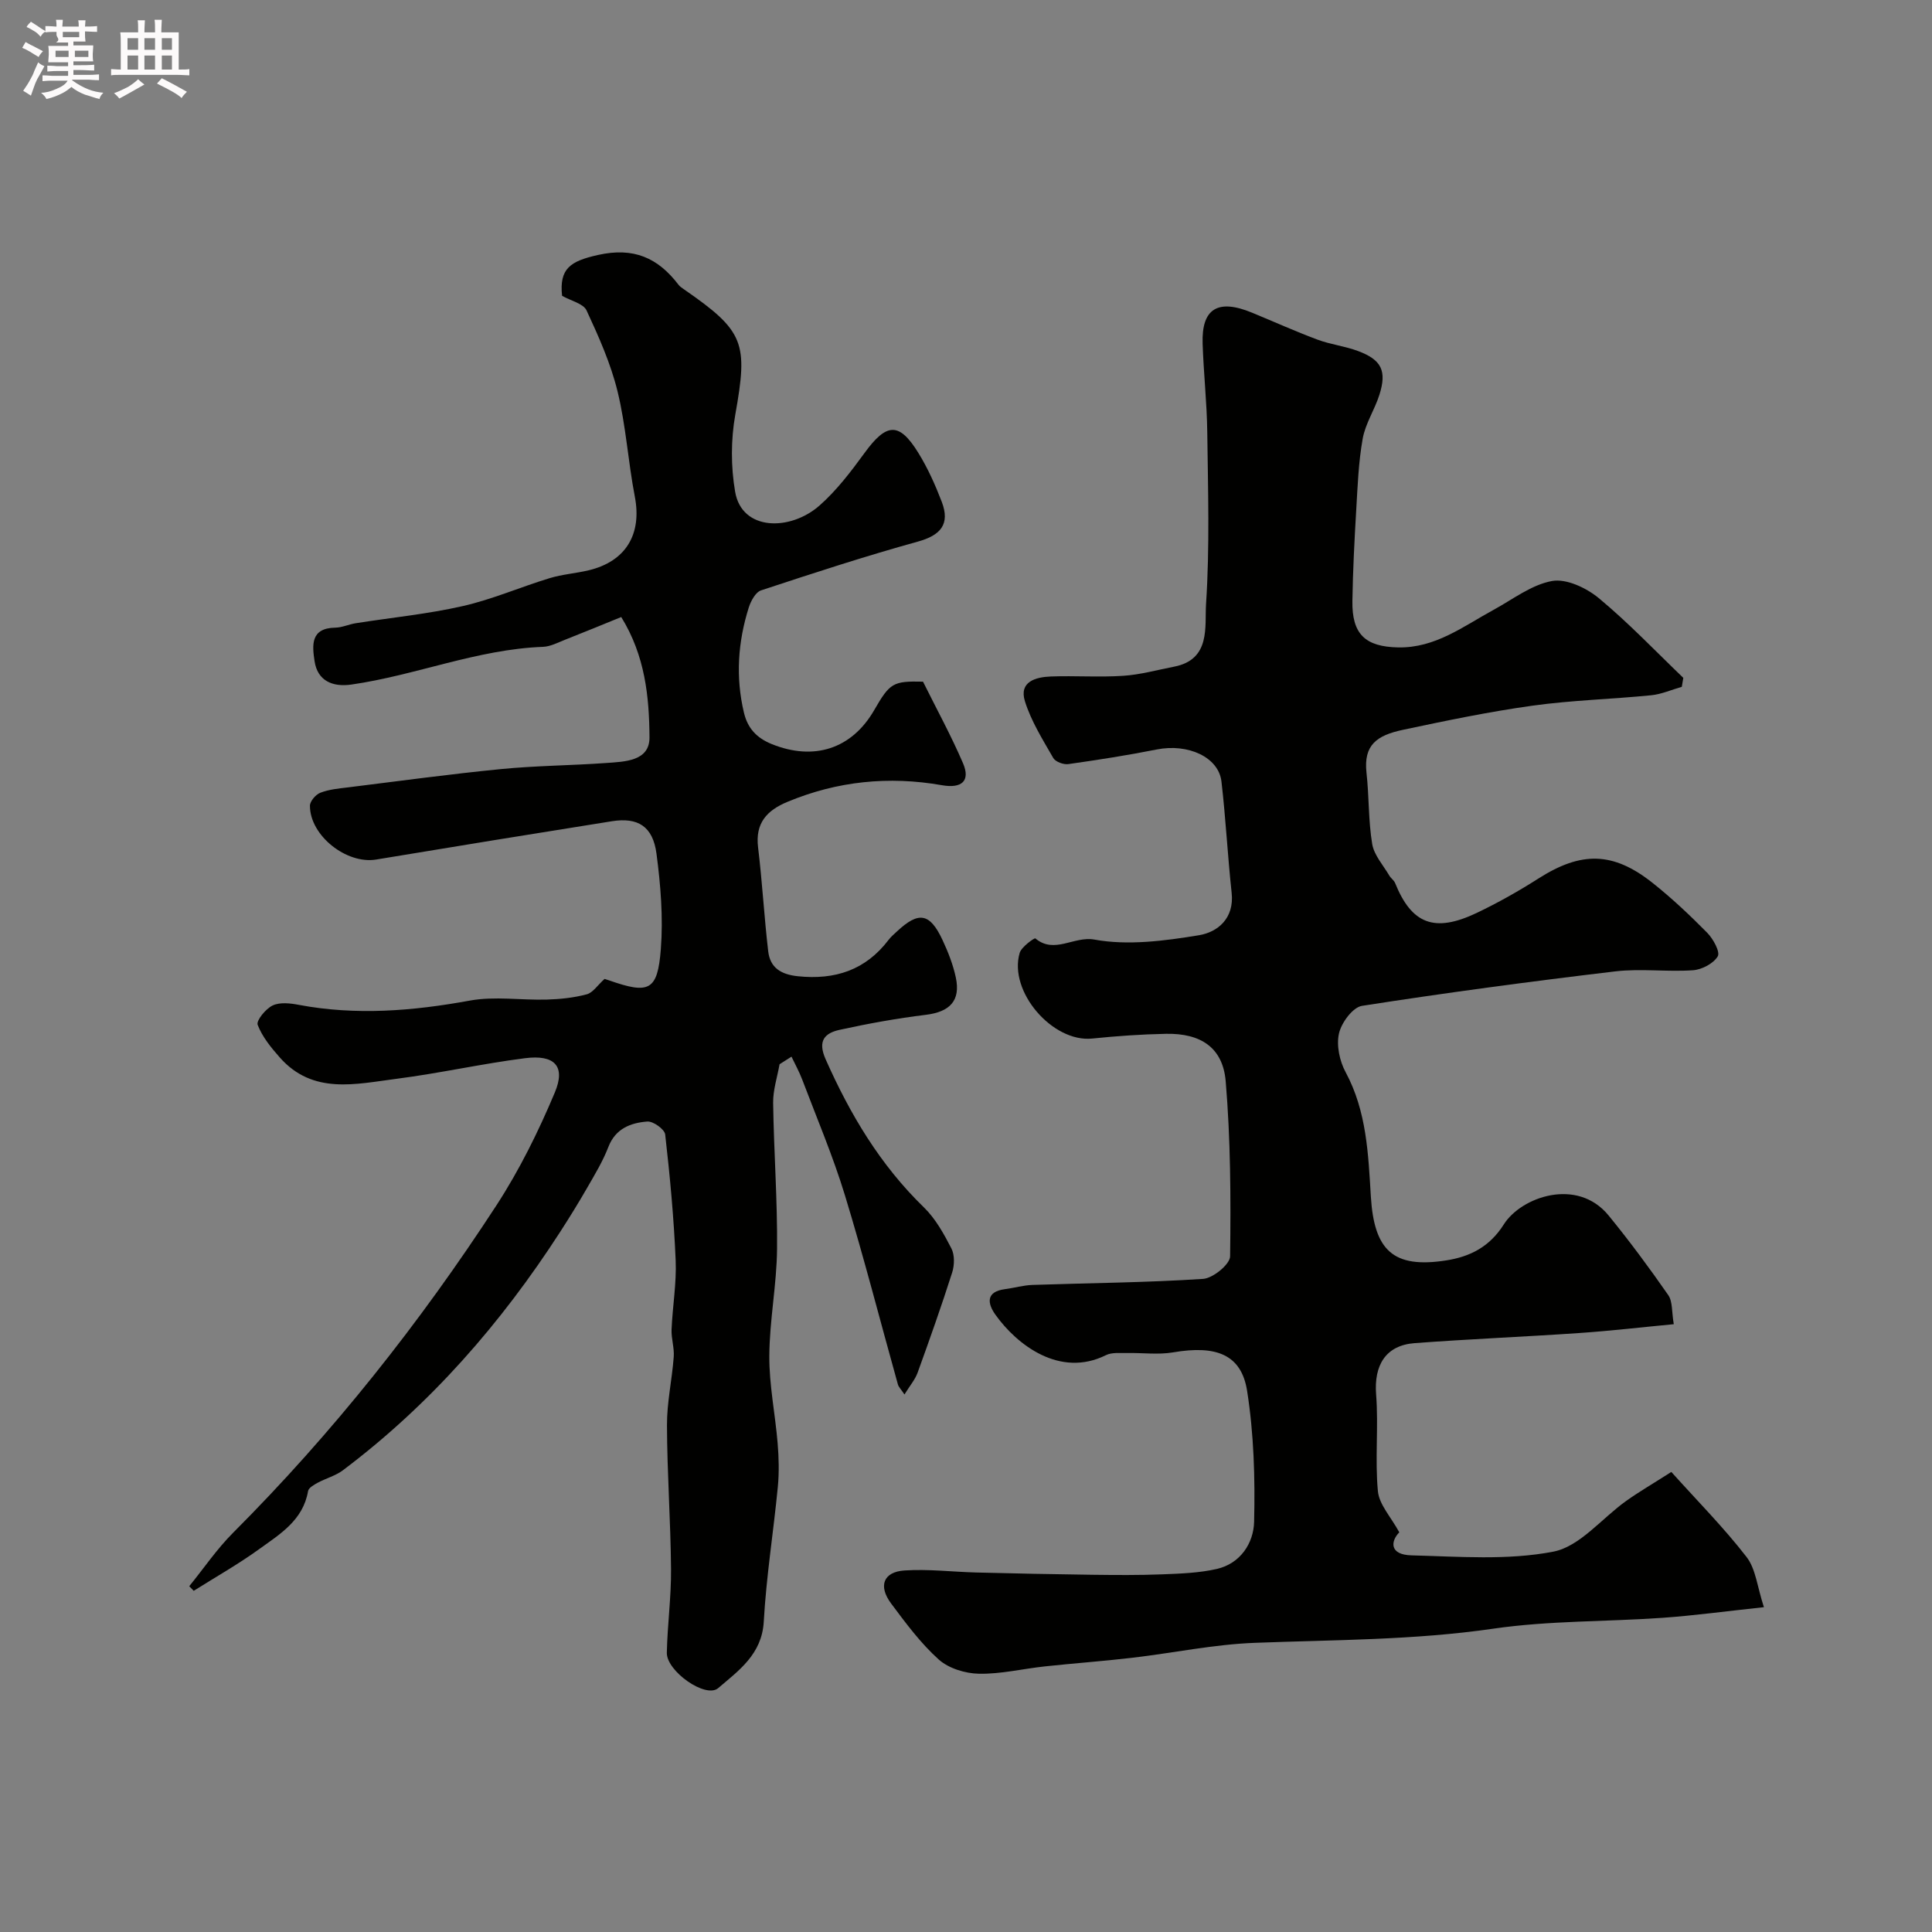
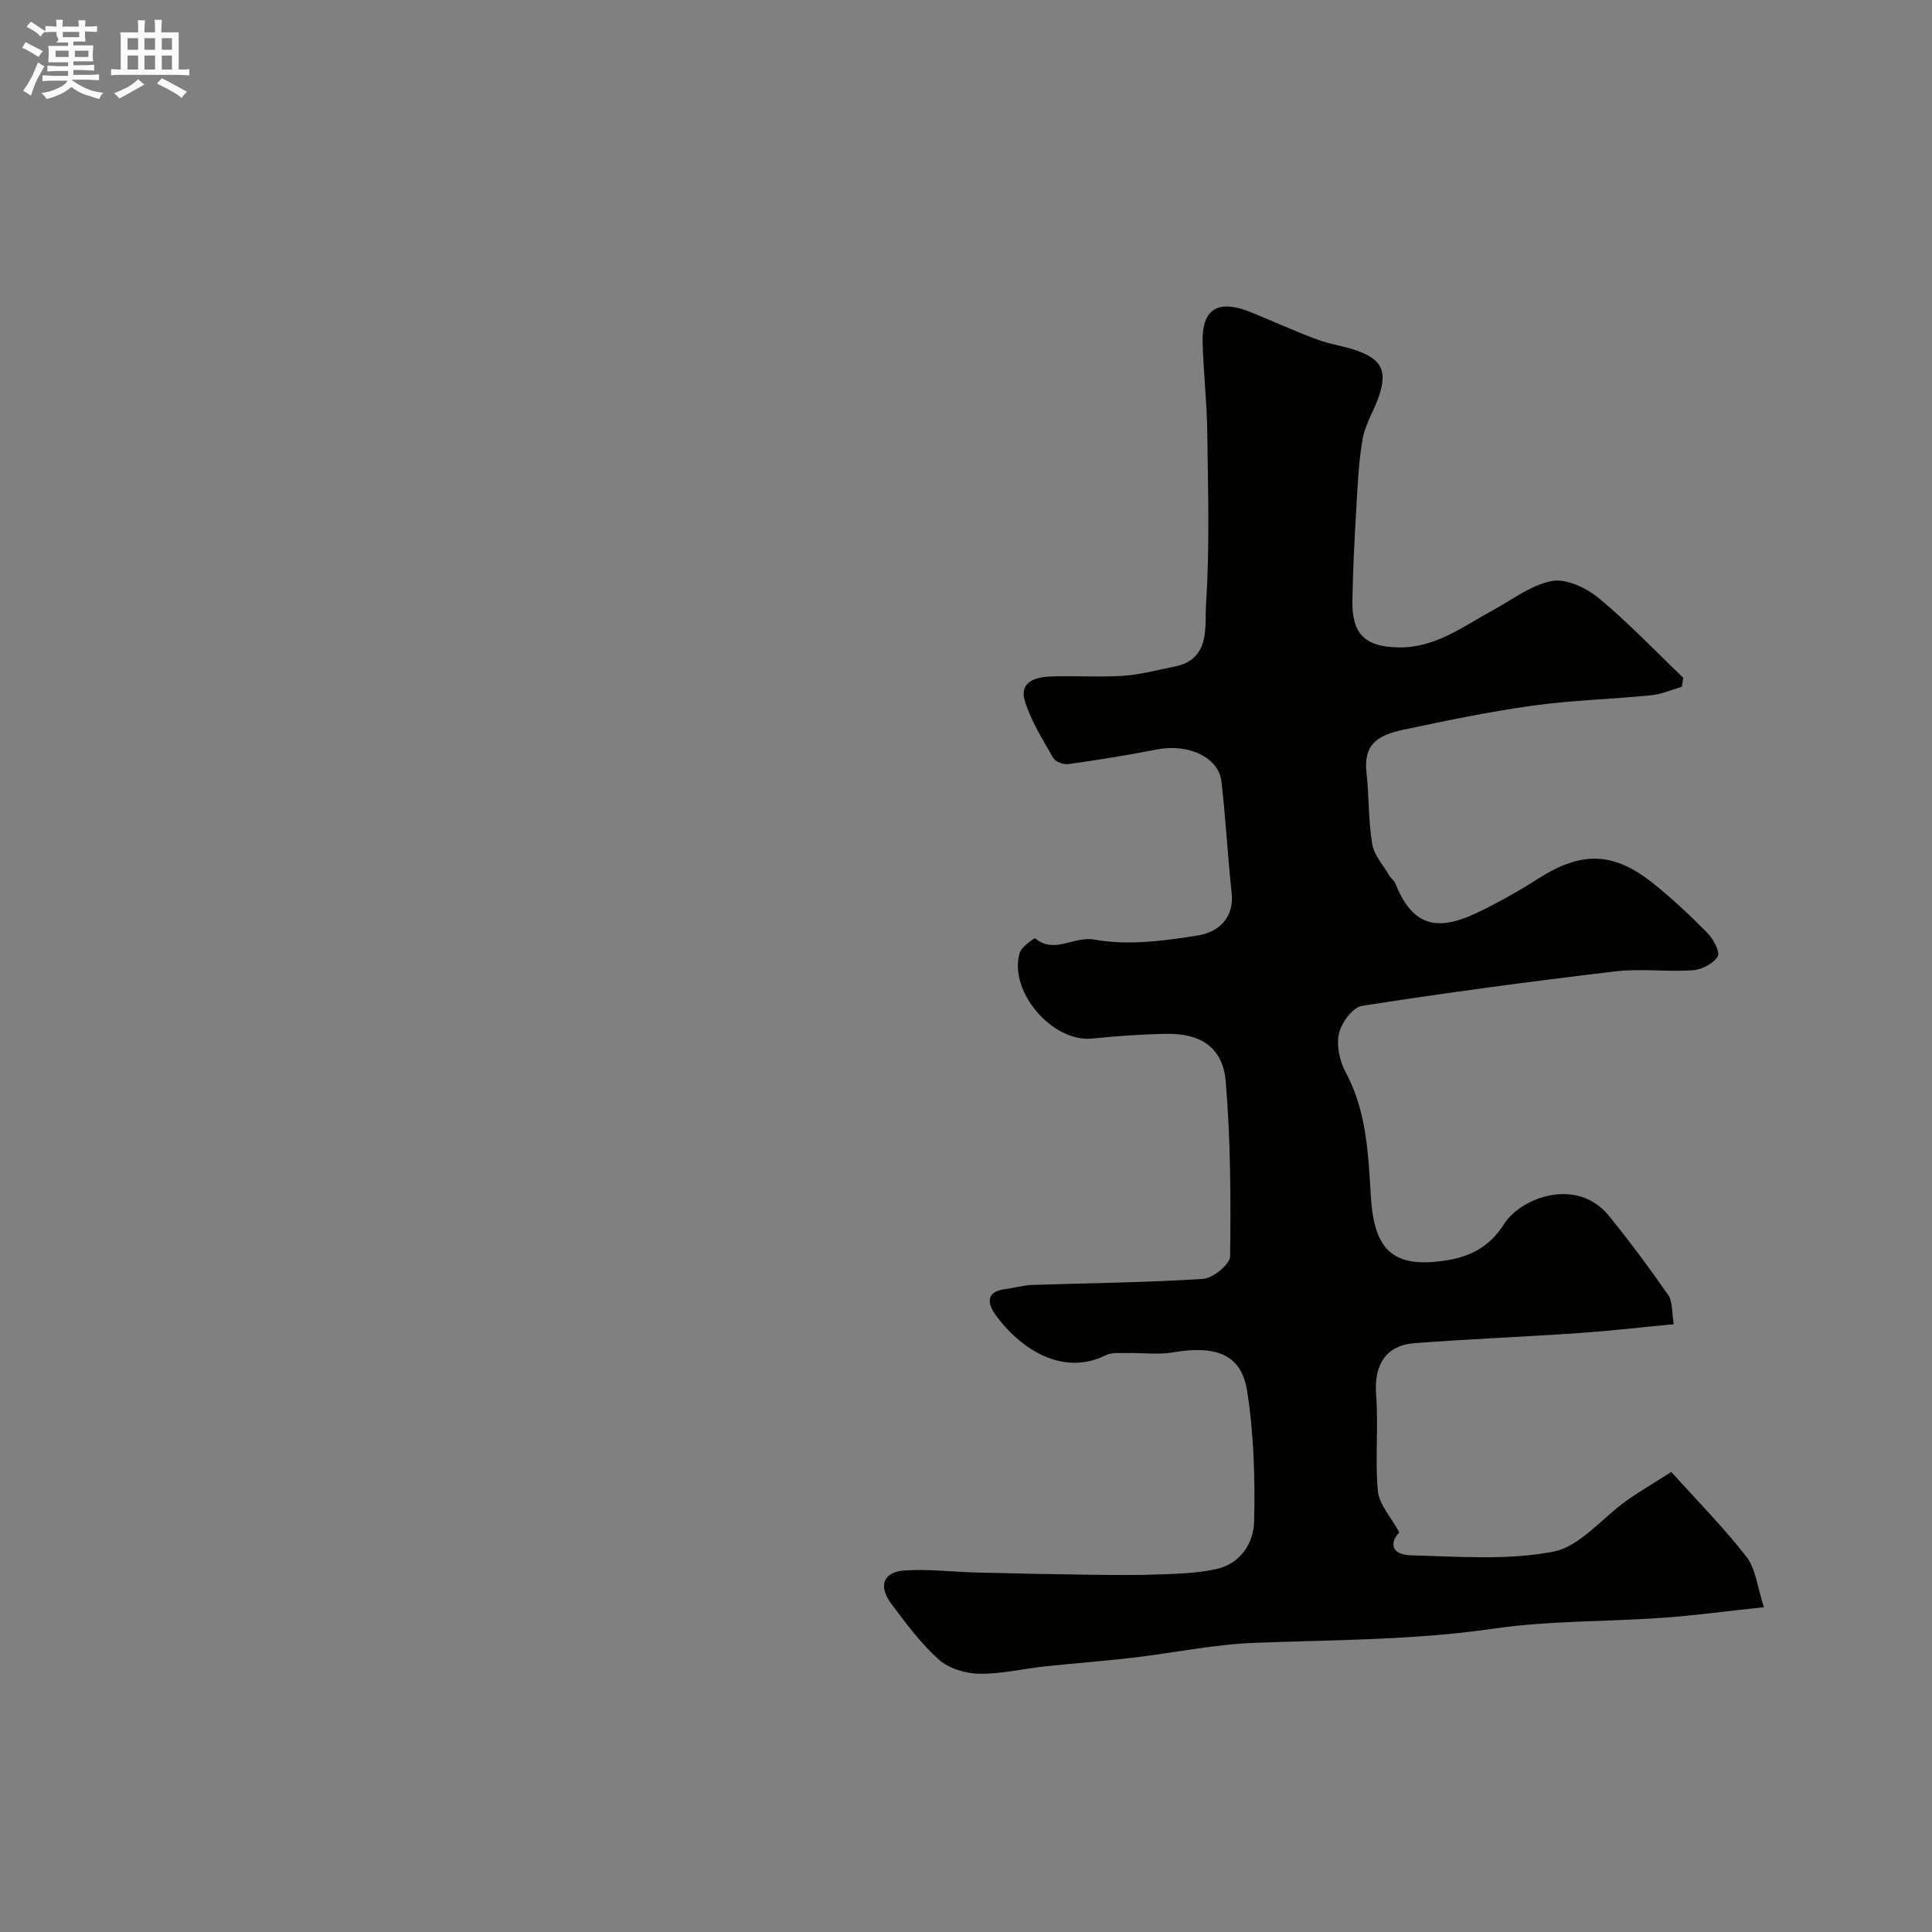
<svg xmlns="http://www.w3.org/2000/svg" enable-background="new 0 0 400 400" viewBox="0 0 400 400">
  <rect x="0" y="0" width="400" height="400" fill="#808080" stroke="none" />
  <path d="m6.8 9.5c.6.3 1.3.7 2.1 1.1-.4.4-.7.8-.9 1.2-.7-.4-1.3-.8-1.8-1.1s-1.1-.6-1.6-.8c.2-.4.5-.8.7-1.2.4.2.8.5 1.5.8zm.9 6.9c-.3.6-.5 1.1-.7 1.7s-.4 1.1-.6 1.7c-.6-.4-1.1-.7-1.6-1 .7-1 1.2-1.8 1.5-2.4.3-.5.6-1.1.8-1.7.3-.6.5-1.2.8-1.8.3.3.8.6 1.3.8-.7 1.3-1.2 2.2-1.5 2.7zm.1-11c.4.3 1 .7 1.7 1.1-.5.2-.8.6-1.1 1.1-.5-.6-1-1-1.4-1.2s-.9-.6-1.5-.8c.2-.4.5-.7.9-1.1.5.3.9.6 1.4.9zm10.5 13.1c1 .4 2 .6 3.1.7-.4.4-.7.8-.8 1.3-.9-.2-1.9-.6-3-.9-1-.4-2-.9-2.8-1.6-.5.4-1.1.9-1.9 1.3s-1.9.9-3.3 1.2c-.1-.3-.5-.8-1.1-1.3 1 0 2.1-.3 3.2-.8 1.2-.5 1.9-1 2.3-1.7h-3.2c-.4 0-1 0-2 .1v-1.2c1 0 1.7.1 2 .1h3.3v-1h-2.3c-.2 0-.9 0-2 .1v-1.2c1.2 0 1.9.1 2 .1h2.3v-.8h-4.1c0-.7.1-1.2.1-1.6 0-.5 0-1.1-.1-1.8h4.1v-.7h-2.5c1-.6.1-1.1.1-1.6v-.6h-.5c-.4 0-1 0-1.8.1v-1.3c1.2 0 1.9.1 2.1.1h.2c0-.3 0-.8-.1-1.4h1.4c0 .6-.1 1-.1 1.4h3.4c0-.4 0-.8-.1-1.3h1.5c0 .4-.1.9-.1 1.3.7 0 1.5 0 2.5-.1v1.2c-1 0-1.8-.1-2.5-.1v.6c0 .3 0 .8.1 1.5h-2.5v.8h4.1c0 .7-.1 1.3-.1 1.8s0 1 .1 1.5h-4.1v.8h1.4c.8 0 1.8 0 2.9-.1v1.2c-1 0-1.9-.1-2.8-.1h-1.5v1h3.2c.3 0 1 0 2.1-.1v1.2c-1.1 0-1.8-.1-2.1-.1h-3.4l-.1.1c1.4 1 2.4 1.5 3.4 1.9zm-4.1-6.7v-1.3h-2.7v1.3zm2.2-4.1v-1.1h-3.4v1.1zm1.9 4.1v-1.3h-2.8v1.3z" fill="#fcfafa" />
  <path d="m37 6.7v2.3 5.4c1 0 1.8 0 2.2-.1v1.3c-.6 0-1.5-.1-2.5-.1h-11.9c-.7 0-1.3 0-1.8.1v-1.3c.5 0 1.1.1 2 .1v-5.2c0-1 0-1.8-.1-2.5h3.7c0-1.3 0-2.1-.1-2.5h1.5c0 .4-.1 1.3-.1 2.5h2.2c0-1.2 0-2.1-.1-2.6h1.5c0 .4-.1 1.3-.1 2.6zm-12.3 13.7c-.3-.4-.7-.8-1.1-1.1 1.1-.4 2.1-.9 2.9-1.3.8-.5 1.5-1 2.1-1.6.4.4.9.8 1.3 1.1-2.5 1.4-4.2 2.4-5.2 2.9zm3.9-10.1v-2.4h-2.2v2.4zm0 4.1v-2.9h-2.2v2.9zm3.5-4.1v-2.4h-2.2v2.4zm0 4.1v-2.9h-2.2v2.9zm.4 2.9 1-1.1c.6.3 1.4.7 2.5 1.3s2 1.1 2.7 1.5c-.4.4-.8.8-1.1 1.3-.8-.8-2.5-1.7-5.1-3zm3.1-7v-2.4h-2.1v2.4zm0 4.1v-2.9h-2.1v2.9z" fill="#fcfafa" />
  <g fill="#010100">
    <path d="m346.03 304.75c5.39 6 10.86 11.51 15.57 17.6 1.92 2.47 2.22 6.2 3.6 10.4-7.8.83-14.36 1.73-20.96 2.2-11.69.82-23.51.57-35.07 2.25-16.43 2.39-32.89 2.3-49.37 2.93-8.47.32-16.89 2.1-25.35 3.09-6.03.71-12.09 1.14-18.13 1.79-4.55.49-9.08 1.6-13.61 1.52-2.85-.05-6.3-1.1-8.36-2.95-3.74-3.36-6.82-7.53-9.86-11.6-2.7-3.63-1.6-6.54 2.77-6.83 4.93-.33 9.91.29 14.87.42 8 .2 16.01.37 24.02.47 4.83.06 9.67.1 14.49-.09 3.77-.15 7.61-.28 11.26-1.11 4.95-1.12 7.64-5.39 7.75-9.76.22-9.03-.05-18.21-1.45-27.12-1.19-7.54-6.41-9.49-15.3-7.97-3.11.53-6.38.07-9.57.14-1.47.03-3.13-.17-4.36.44-9.53 4.74-18.42-2.12-22.89-8.39-1.62-2.27-2.04-4.74 1.96-5.27 1.93-.25 3.83-.82 5.76-.88 11.76-.4 23.54-.48 35.28-1.25 2.05-.13 5.58-3.02 5.6-4.67.16-12.08.1-24.2-.91-36.23-.59-6.99-5.16-9.98-12.37-9.84-5.1.1-10.21.46-15.28.98-8.19.84-17.35-9.72-15.01-17.72.37-1.28 3.08-3.16 3.24-3.02 3.94 3.33 7.99-.52 12.23.25 6.96 1.27 14.53.27 21.65-.9 3.88-.64 7.34-3.49 6.77-8.76-.83-7.67-1.22-15.4-2.11-23.06-.59-5.08-6.95-7.92-13.39-6.64-6.07 1.21-12.19 2.16-18.32 3.03-.99.14-2.66-.48-3.11-1.26-2.18-3.8-4.58-7.62-5.87-11.75-1.27-4.06 2.23-5.01 5.35-5.13 4.99-.19 10.01.19 14.99-.14 3.54-.23 7.03-1.21 10.53-1.89 7.67-1.48 6.32-8.35 6.63-13.02.78-11.81.4-23.71.25-35.57-.08-6.1-.76-12.19-.96-18.3-.24-7.26 3.16-9.33 10.24-6.4 4.51 1.86 8.97 3.87 13.55 5.58 2.71 1.01 5.68 1.34 8.39 2.36 4.87 1.81 5.99 4.11 4.42 9.06-.98 3.09-2.9 5.95-3.46 9.09-.87 4.86-1.05 9.86-1.34 14.8-.37 6.25-.69 12.51-.79 18.77-.12 6.91 2.67 9.5 9.46 9.64 7.71.15 13.49-4.36 19.75-7.77 3.99-2.17 7.86-5.21 12.13-5.98 2.96-.53 7.09 1.42 9.65 3.53 6.17 5.11 11.72 10.96 17.52 16.52-.1.62-.21 1.24-.31 1.86-2.12.6-4.21 1.54-6.37 1.75-8.17.81-16.41 1.02-24.53 2.15-9 1.25-17.93 3.11-26.83 5-5.45 1.16-8.19 3.14-7.55 8.92.55 4.89.37 9.89 1.18 14.73.39 2.31 2.28 4.38 3.54 6.53.33.56.96.96 1.2 1.54 3.43 8.5 8.15 10.35 16.9 6.19 4.41-2.1 8.7-4.53 12.82-7.15 8.79-5.6 15.39-5.57 23.57.92 4 3.17 7.75 6.71 11.34 10.35 1.23 1.25 2.71 3.96 2.17 4.87-.89 1.49-3.28 2.75-5.13 2.88-5.33.37-10.77-.39-16.05.23-17.53 2.08-35.03 4.42-52.47 7.14-1.92.3-4.27 3.49-4.77 5.72-.56 2.47.13 5.71 1.38 8.02 4.37 8.11 4.69 17.02 5.22 25.74.68 11.09 4.57 14.94 15.56 13.23 4.98-.77 9.03-2.81 11.98-7.48 3.59-5.67 15.18-9.78 21.68-1.83 4.34 5.31 8.43 10.84 12.35 16.48.93 1.33.7 3.47 1.15 6.03-6.47.61-13.01 1.38-19.58 1.83-11.35.78-22.72 1.24-34.06 2.09-6.01.45-8.46 4.57-7.99 10.63.52 6.65-.26 13.4.37 20.03.26 2.76 2.69 5.32 4.43 8.51-1.79 1.82-2.11 4.65 2.53 4.77 9.81.25 19.88 1.07 29.37-.77 5.5-1.07 10.04-6.92 15.09-10.51 2.64-1.88 5.42-3.49 9.33-5.99z" />
-     <path d="m39.18 328.41c3.01-3.7 5.72-7.71 9.08-11.07 20.63-20.66 38.66-43.41 54.55-67.83 4.75-7.31 8.68-15.27 12.06-23.32 2.29-5.45-.03-7.89-6.18-7.1-8.89 1.13-17.67 3.12-26.56 4.26-8.44 1.08-17.34 3.36-24.2-4.41-1.8-2.04-3.63-4.27-4.58-6.75-.34-.88 1.65-3.32 3.08-4.01 1.49-.72 3.65-.48 5.41-.14 11.89 2.24 23.61 1.28 35.44-.88 5.16-.94 10.64-.05 15.97-.21 2.76-.08 5.58-.38 8.24-1.09 1.26-.34 2.21-1.86 3.67-3.18-.22-.07.36.09.93.29 8.29 2.91 10.06 2.19 10.73-6.49.5-6.52-.04-13.21-.9-19.73-.75-5.68-3.85-7.58-9.25-6.72-16.27 2.59-32.54 5.23-48.8 7.93-6.12 1.01-13.71-4.95-13.7-11.14 0-.93 1.19-2.32 2.15-2.69 1.78-.69 3.79-.88 5.72-1.11 10.56-1.31 21.1-2.75 31.69-3.79 7.23-.71 14.52-.74 21.77-1.26 3.83-.28 9.01-.35 8.97-5.32-.06-8.36-.89-16.87-5.85-24.9-3.91 1.59-7.73 3.17-11.58 4.68-1.51.59-3.06 1.43-4.61 1.49-13.65.51-26.32 5.89-39.68 7.81-3.97.57-7.02-.83-7.62-4.83-.49-3.26-.89-6.86 4.27-6.95 1.43-.02 2.83-.7 4.27-.92 7.39-1.17 14.87-1.89 22.15-3.55 6.12-1.39 11.96-3.95 17.98-5.78 2.62-.8 5.42-.99 8.1-1.63 7.72-1.86 11.03-7.51 9.53-15.27-1.39-7.21-1.83-14.63-3.57-21.75-1.41-5.78-3.9-11.35-6.42-16.78-.66-1.42-3.19-1.96-5.07-3.03-.6-5.64 1.7-7.17 7.43-8.45 7.39-1.66 12.42.58 16.68 6.17.29.38.74.67 1.14.95 12.54 8.67 13.27 11.07 10.61 25.96-.92 5.17-.92 10.76-.03 15.94 1.4 8.18 11.45 8.18 17.5 2.83 3.53-3.12 6.48-7 9.28-10.84 4.56-6.27 7.17-6.49 11.15-.04 1.96 3.17 3.51 6.64 4.85 10.13 1.78 4.66-.25 6.94-4.94 8.24-10.92 3.02-21.71 6.55-32.47 10.1-1.13.37-2.11 2.19-2.54 3.53-2.26 7.16-2.76 14.44-1 21.81.76 3.17 2.57 5.19 5.74 6.48 8.7 3.52 16.57 1.05 21.23-7.04 3.25-5.64 3.9-6.02 10.1-5.88 2.78 5.61 5.8 11.12 8.27 16.86 1.6 3.71-.26 5.3-4.35 4.58-10.97-1.93-21.65-.86-31.98 3.44-4.26 1.77-6.7 4.39-6.09 9.42.87 7.16 1.26 14.38 2.1 21.54.4 3.39 2.63 4.78 6.13 5.15 7.7.8 14.02-1.26 18.79-7.53.5-.66 1.15-1.2 1.76-1.77 4.48-4.18 6.78-3.81 9.4 1.78 1.16 2.48 2.19 5.1 2.76 7.77 1.03 4.83-1.25 7.13-6.22 7.74-5.98.73-11.93 1.81-17.81 3.1-3.07.67-4.64 2.23-2.93 6.08 5.06 11.42 11.31 21.91 20.36 30.69 2.4 2.33 4.13 5.48 5.69 8.5.69 1.35.64 3.46.16 4.97-2.22 6.97-4.67 13.87-7.16 20.75-.52 1.43-1.58 2.66-2.72 4.51-.74-1.11-1.21-1.55-1.36-2.08-3.65-13.06-7.01-26.21-10.97-39.17-2.48-8.13-5.83-15.99-8.84-23.95-.62-1.63-1.47-3.16-2.22-4.74-.82.52-1.65 1.05-2.47 1.57-.47 2.66-1.36 5.32-1.33 7.97.14 10.1.91 20.2.81 30.3-.07 7.38-1.56 14.74-1.6 22.12-.04 6.01 1.22 12.03 1.72 18.05.25 3.01.33 6.07.04 9.07-.9 9.3-2.39 18.56-2.91 27.88-.38 6.79-5.2 10.14-9.43 13.77-2.58 2.23-10.72-3.5-10.64-7.32.12-5.77.92-11.54.87-17.3-.08-9.93-.81-19.86-.84-29.8-.02-4.72 1.05-9.44 1.4-14.17.14-1.87-.53-3.78-.45-5.66.2-4.77 1.05-9.55.85-14.3-.37-8.71-1.18-17.41-2.17-26.07-.12-1.08-2.49-2.77-3.7-2.68-3.44.27-6.59 1.44-8.07 5.28-1.13 2.93-2.79 5.68-4.37 8.42-1.78 3.1-3.67 6.15-5.61 9.16-12.23 18.93-26.87 35.72-44.97 49.34-1.53 1.15-3.53 1.67-5.25 2.6-.76.42-1.86 1.04-1.97 1.72-1.03 6.04-5.83 8.91-10.15 12.03s-9 5.76-13.52 8.61c-.3-.32-.62-.63-.93-.95z" />
  </g>
</svg>